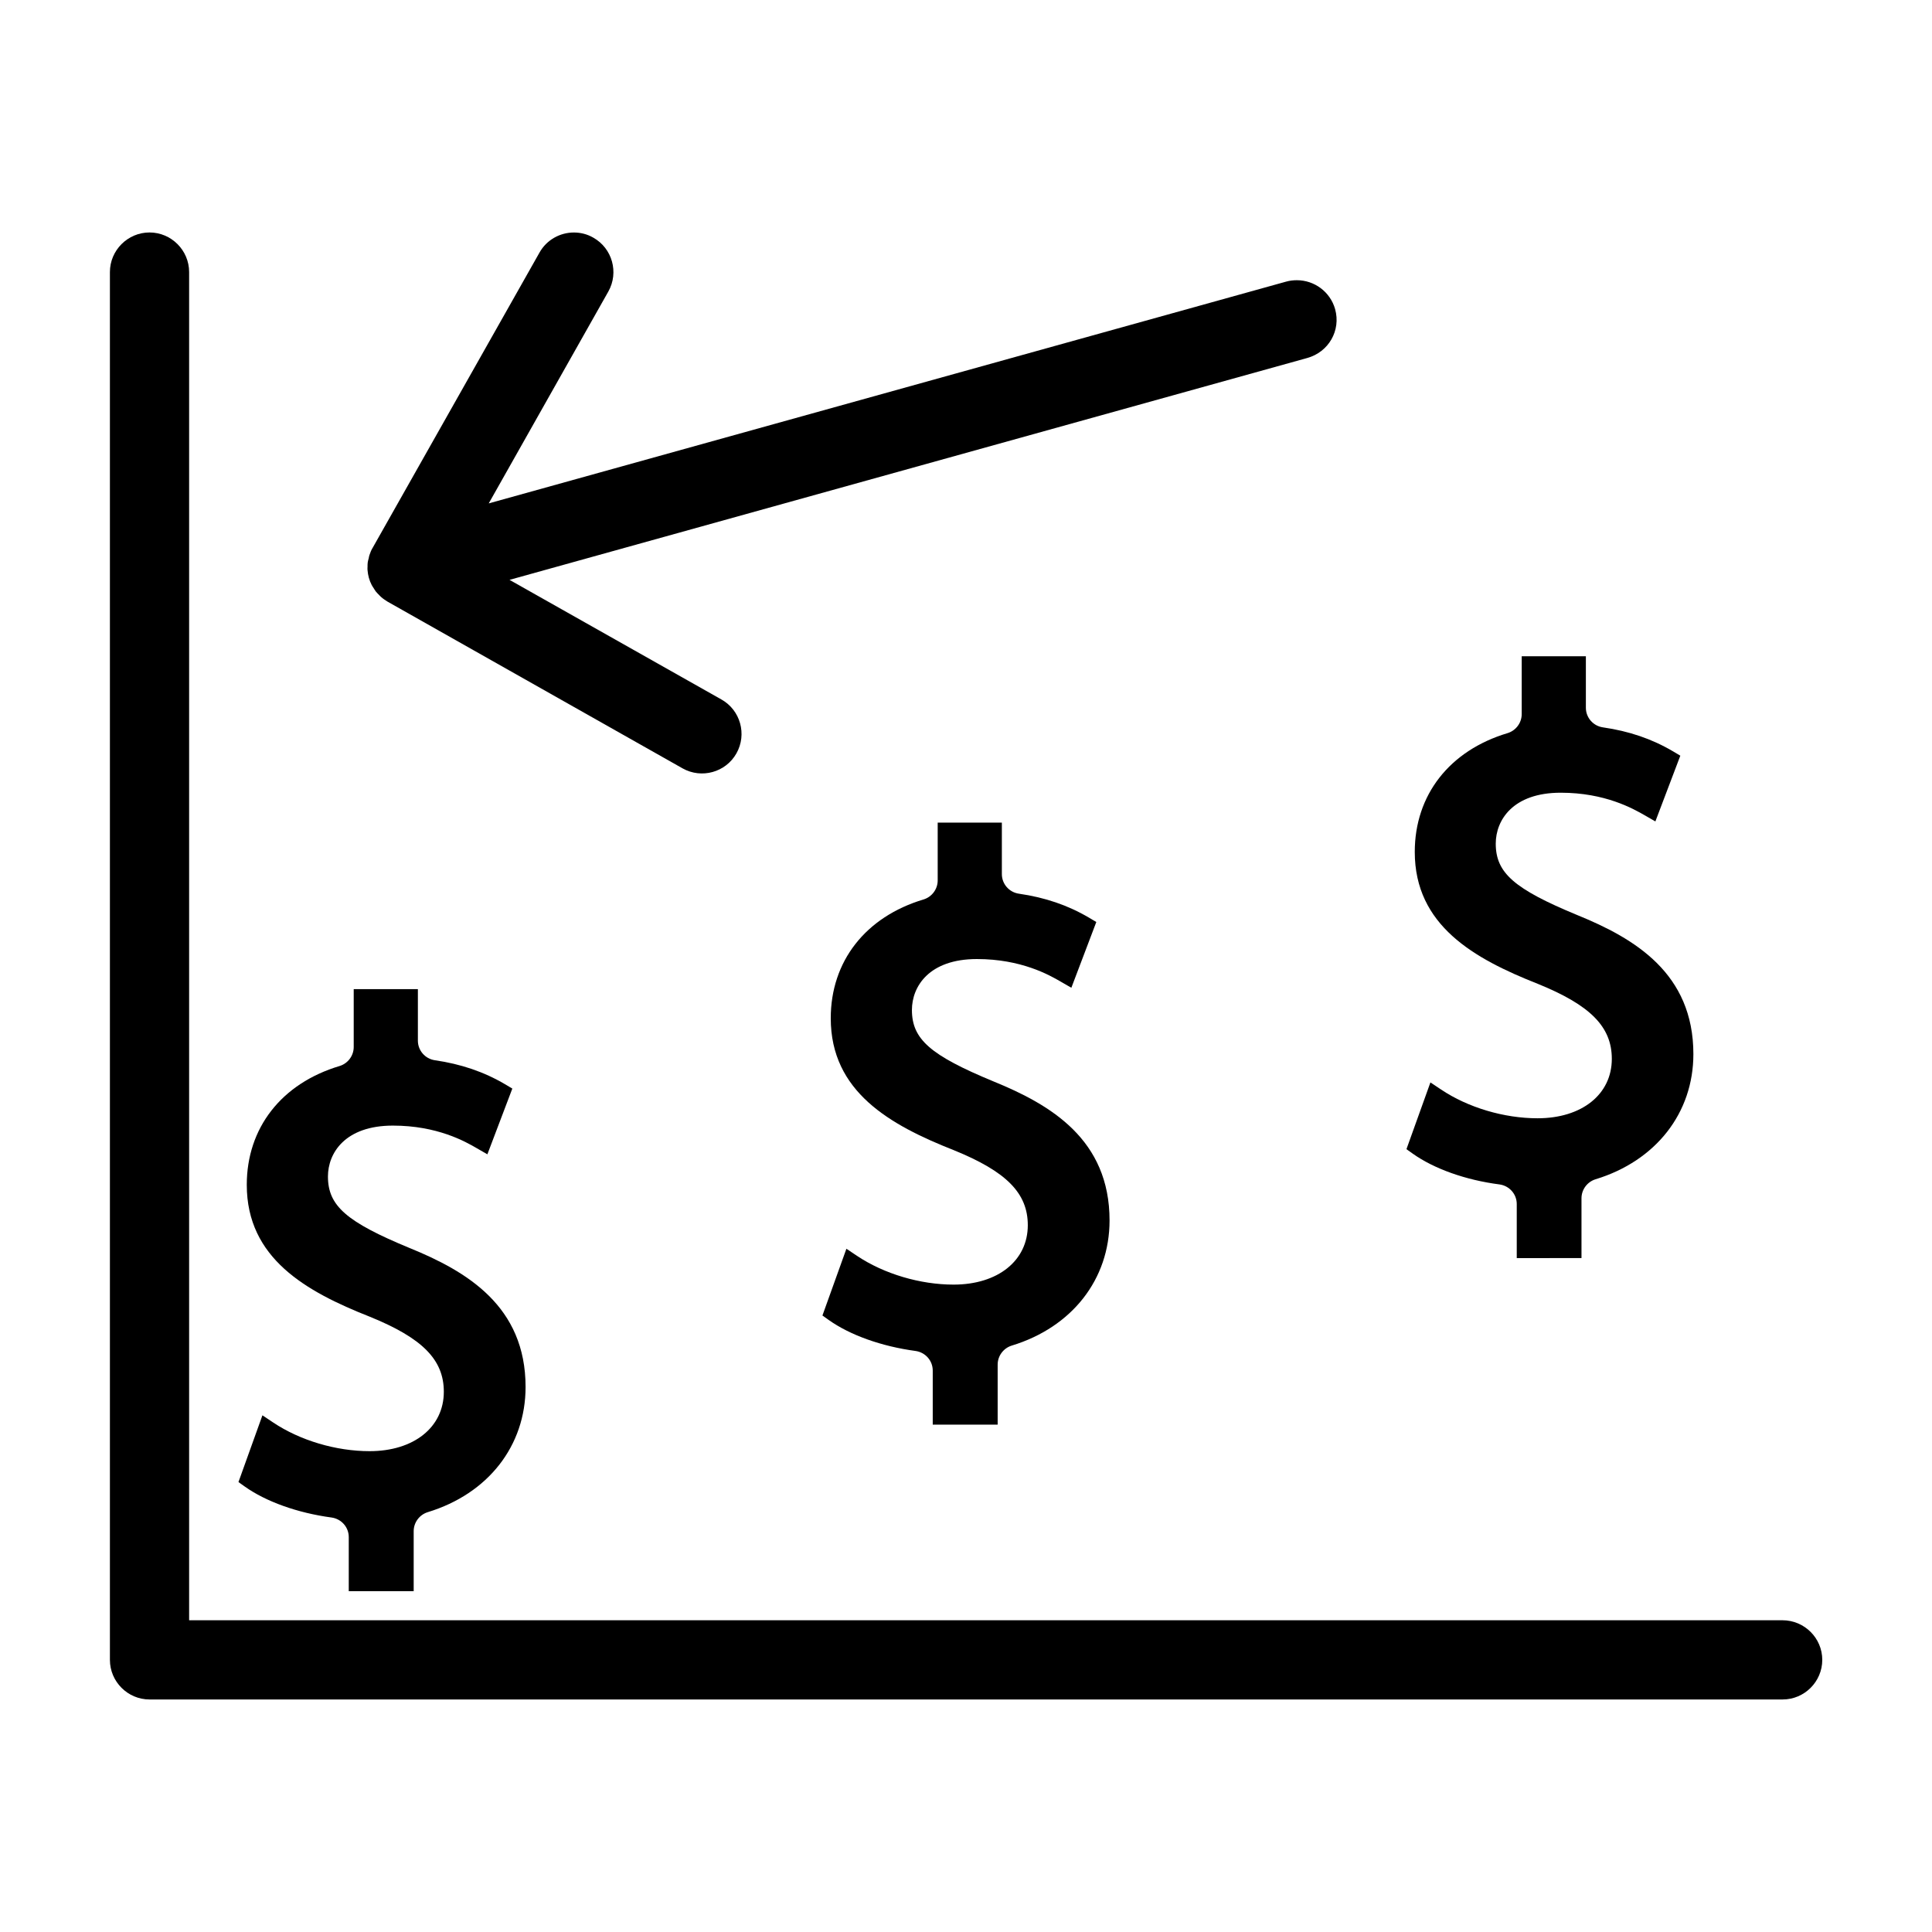
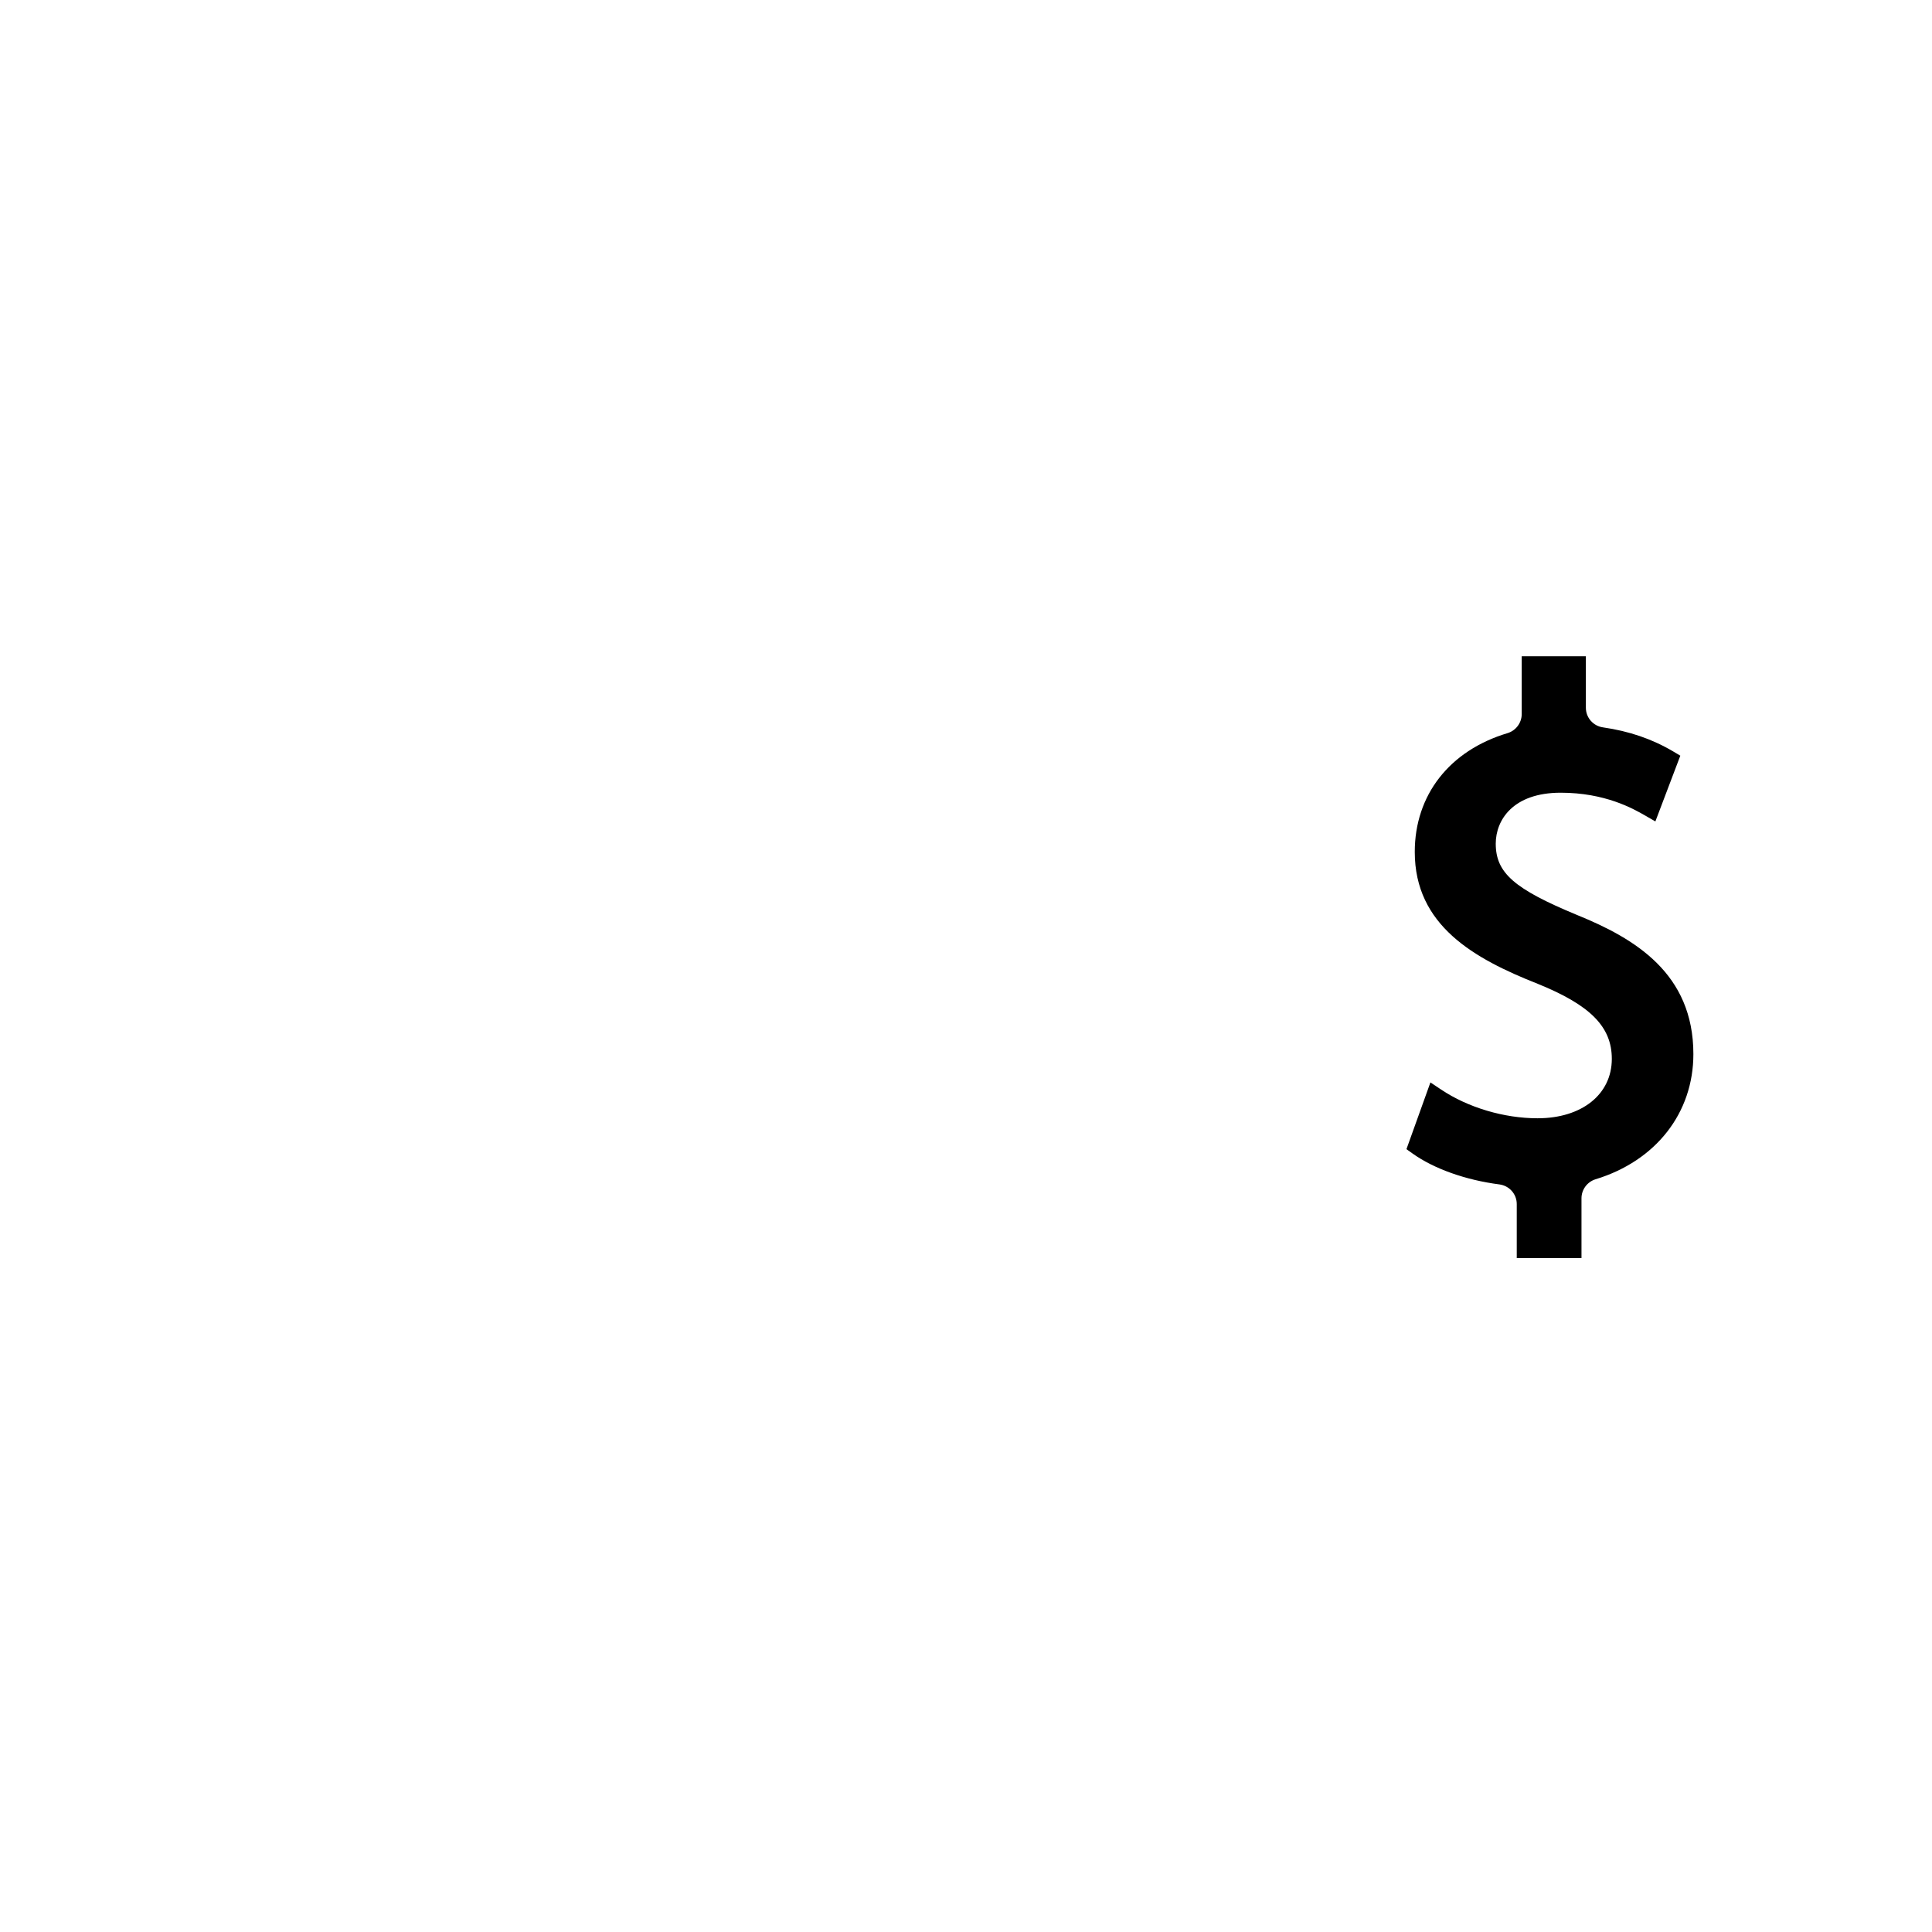
<svg xmlns="http://www.w3.org/2000/svg" fill="#000000" width="800px" height="800px" version="1.1" viewBox="144 144 512 512">
  <g>
-     <path d="m253.63 565.73v-15.953c0-2.309 1.523-4.356 3.727-5.039 16.008-4.879 25.926-17.582 25.926-33.168 0-21.41-15.535-30.648-30.754-36.84-16.742-6.926-21.621-11.18-21.621-18.945 0-6.191 4.512-13.488 17.215-13.488 11.754 0 19.156 4.199 22.305 6.035l2.731 1.574 6.613-17.422-1.941-1.156c-5.617-3.305-11.703-5.352-18.578-6.352-2.57-0.367-4.512-2.57-4.512-5.195v-13.645h-17.004v15.324c0 2.309-1.523 4.356-3.727 5.039-15.43 4.617-24.613 16.426-24.613 31.488 0 19.469 15.691 28.285 32.59 34.953 13.961 5.668 19.629 11.387 19.629 19.891 0 9.395-7.926 15.742-19.68 15.742-8.871 0-18.422-2.832-25.559-7.609l-2.832-1.891-6.352 17.688 1.625 1.156c5.668 4.039 14.066 7.031 23.039 8.238 2.625 0.367 4.566 2.57 4.566 5.195v14.328h17.207z" />
    <path d="m563.11 477.46v-15.902c0-2.309 1.523-4.356 3.727-5.039 16.008-4.879 25.926-17.582 25.926-33.168 0-21.41-15.535-30.648-30.754-36.84-16.742-6.926-21.621-11.18-21.621-18.945 0-6.191 4.512-13.488 17.215-13.488 11.754 0 19.156 4.199 22.355 6.035l2.731 1.574 6.613-17.422-1.941-1.156c-5.617-3.305-11.652-5.352-18.578-6.352-2.57-0.367-4.512-2.57-4.512-5.195v-13.645h-17.004v15.324c0 2.309-1.523 4.356-3.727 5.039-15.43 4.617-24.613 16.426-24.613 31.488 0 19.469 15.691 28.285 32.59 34.953 13.961 5.668 19.629 11.387 19.629 19.891 0 9.395-7.926 15.742-19.68 15.742-8.871 0-18.422-2.832-25.559-7.609l-2.832-1.891-6.352 17.688 1.625 1.156c5.668 4.039 14.066 7.031 23.039 8.188 2.625 0.367 4.566 2.57 4.566 5.195v14.328l17.156-0.004z" />
-     <path d="m408.39 521.59v-15.953c0-2.309 1.523-4.356 3.727-5.039 16.008-4.879 25.926-17.582 25.926-33.168 0-21.41-15.535-30.648-30.754-36.84-16.742-6.926-21.621-11.18-21.621-18.945 0-6.191 4.512-13.488 17.215-13.488 11.754 0 19.156 4.199 22.305 6.035l2.731 1.574 6.613-17.422-1.941-1.156c-5.617-3.305-11.652-5.352-18.578-6.352-2.57-0.367-4.512-2.57-4.512-5.195v-13.645h-17.004v15.324c0 2.309-1.523 4.356-3.727 5.039-15.43 4.617-24.613 16.426-24.613 31.488 0 19.469 15.691 28.285 32.59 34.953 13.961 5.668 19.629 11.387 19.629 19.891 0 9.395-7.926 15.742-19.68 15.742-8.816 0-18.422-2.832-25.559-7.609l-2.832-1.891-6.352 17.688 1.625 1.156c5.668 4.039 14.066 7.031 23.039 8.238 2.625 0.367 4.566 2.57 4.566 5.195v14.328h17.207z" />
-     <path d="m497.82 225.92c-1.312-4.617-5.512-7.66-10.129-7.66-0.945 0-1.891 0.105-2.832 0.367l-211.34 58.777 31.699-56.152c2.832-5.039 1.051-11.441-3.988-14.273-1.625-0.945-3.41-1.363-5.144-1.363-3.672 0-7.242 1.941-9.133 5.352l-44.188 78.195c-0.367 0.578-0.629 1.258-0.84 1.891-0.105 0.262-0.156 0.578-0.211 0.891-0.105 0.367-0.211 0.734-0.262 1.102s-0.051 0.734-0.051 1.156c0 0.316-0.051 0.578 0 0.891 0.105 1.363 0.473 2.731 1.102 3.938 0.156 0.316 0.367 0.578 0.523 0.84 0.211 0.316 0.367 0.629 0.578 0.891 0.262 0.316 0.523 0.578 0.789 0.84 0.211 0.211 0.367 0.418 0.629 0.629 0.523 0.473 1.102 0.84 1.68 1.207l78.195 44.188c5.039 2.832 11.441 1.051 14.273-3.988 2.832-5.039 1.051-11.441-3.988-14.273l-56.152-31.699 211.34-58.777c5.769-1.578 9.023-7.348 7.449-12.965z" />
-     <path d="m616.38 573.39h-422.26v-357.29c0-5.773-4.723-10.496-10.496-10.496-5.773 0-10.496 4.723-10.496 10.496v367.78c0 5.773 4.723 10.496 10.496 10.496h432.8c5.773 0 10.496-4.723 10.496-10.496s-4.723-10.496-10.547-10.496z" />
  </g>
</svg>